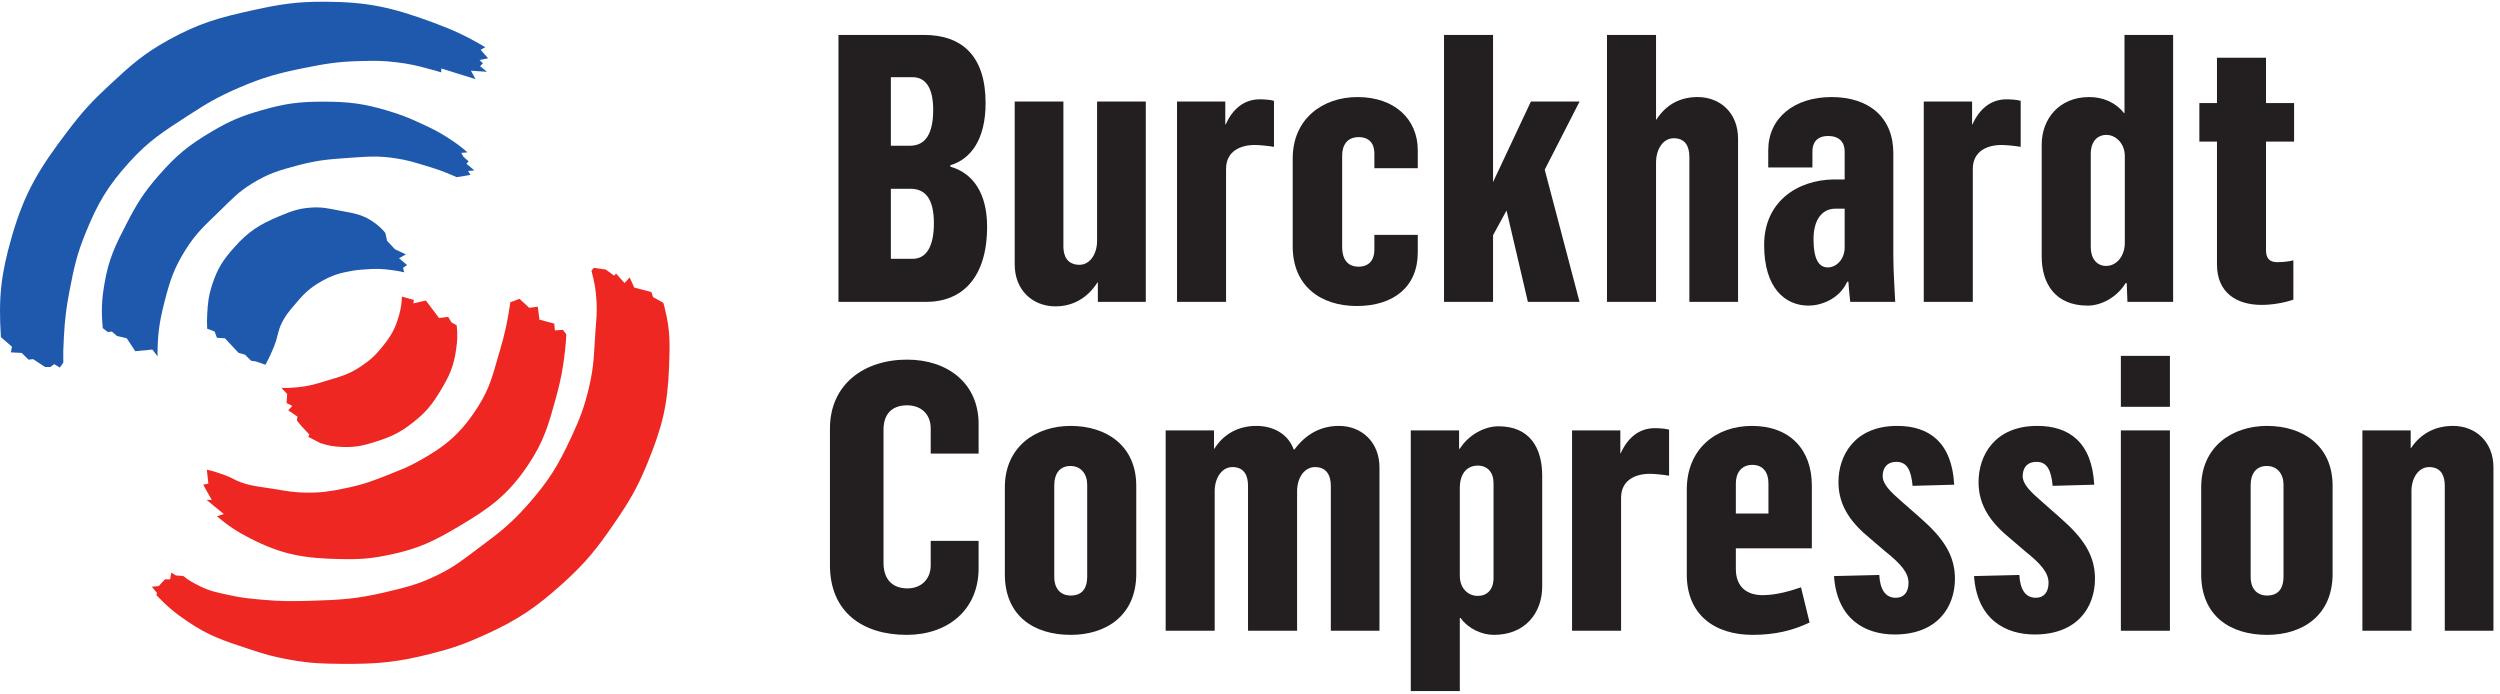
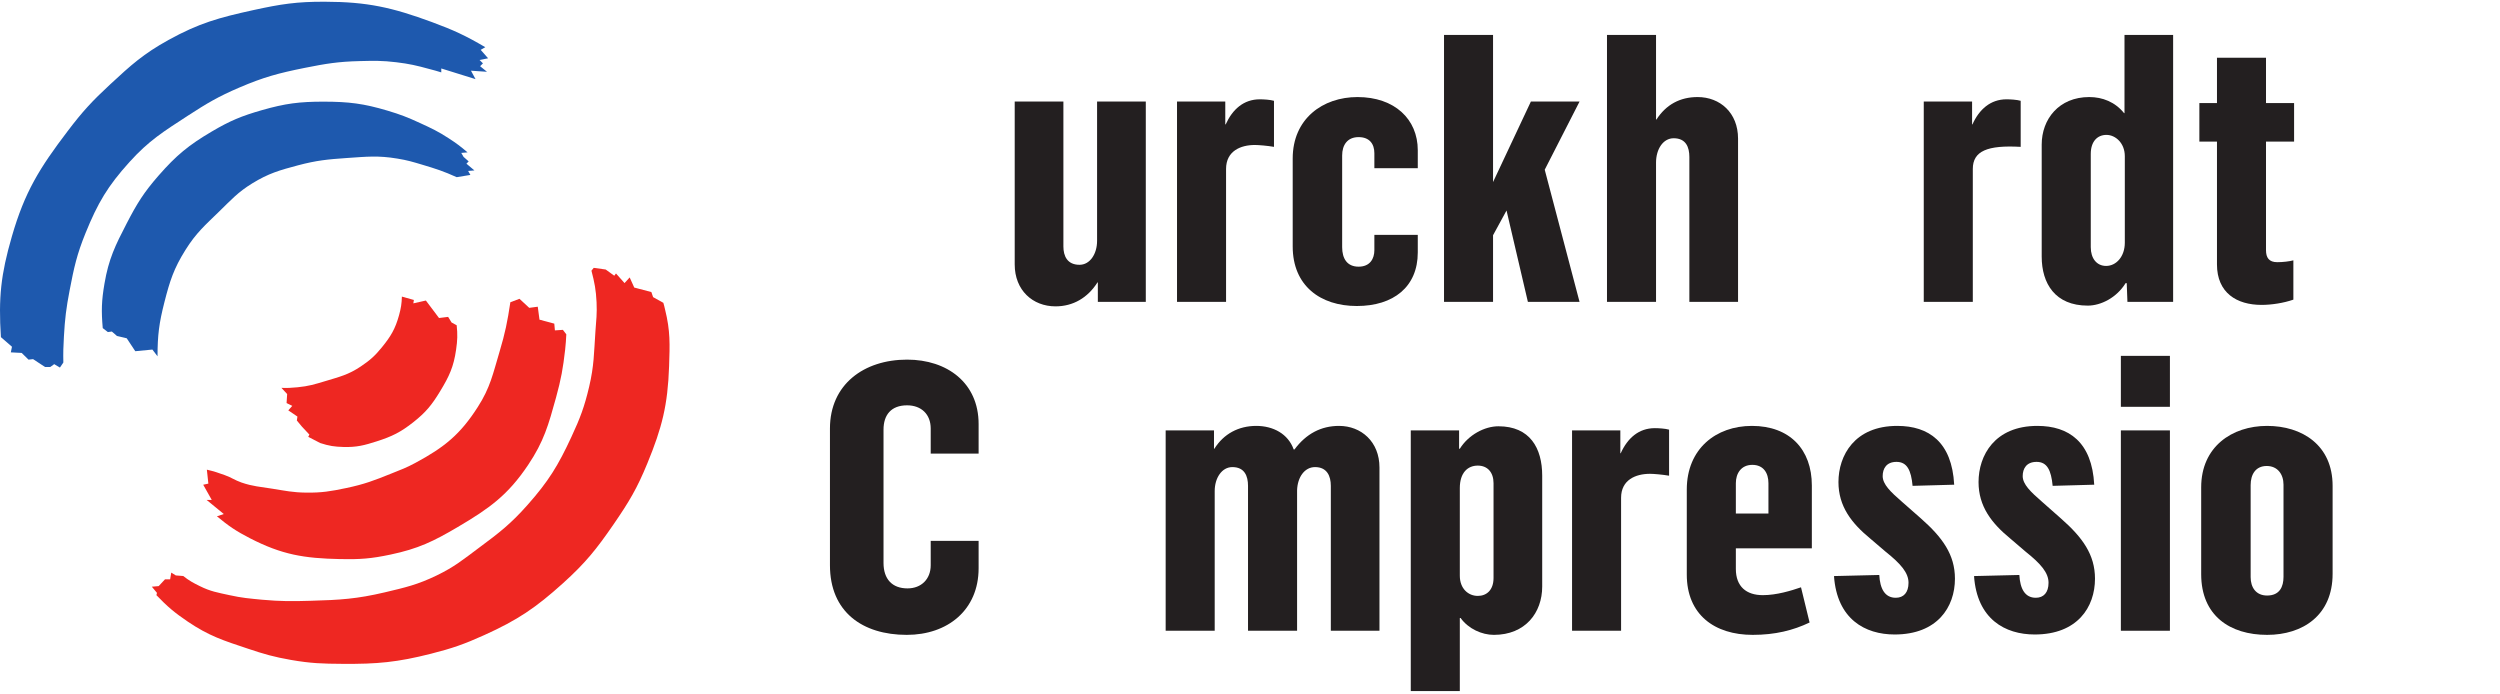
<svg xmlns="http://www.w3.org/2000/svg" width="100%" height="100%" viewBox="0 0 378 105" version="1.1" xml:space="preserve" style="fill-rule:evenodd;clip-rule:evenodd;stroke-linejoin:round;stroke-miterlimit:2;">
  <g transform="matrix(1,0,0,1,0,-0.005)">
    <g transform="matrix(0.133,0,0,-0.133,0,104.493)">
      <g id="ink_ext_XXXXXX">
        <g id="g10">
          <path id="path12" d="M1.039,402.352C-1.855,447.156 0.977,473.602 13.469,516.727C28.113,567.504 44.895,594.418 76.945,636.594C93.863,658.918 104.707,670.676 125.254,689.691C149.039,711.762 163.043,724.398 191.488,740.141C226.41,759.414 249.063,765.602 288.105,774.164C319.324,780.996 337.559,783.832 369.547,783.652C417.773,783.516 445.781,777.172 490.984,760.543C515.582,751.461 529.16,745.207 551.703,731.961L546.465,728.961L554.887,719.344L545.168,717.43L549.043,713.609L545.793,710.371L553.629,704.008L535.414,705.25L540.602,695.664L501.664,707.793L501.664,703.336C496.441,705.074 493.367,705.703 488.059,707.176C473.594,711.172 465.289,713.07 450.434,714.867C434.336,716.82 425.074,716.559 408.852,716.168C384.363,715.563 370.559,713.266 346.547,708.484C316.754,702.484 299.82,698.008 271.918,686.023C248.02,675.797 235.238,668.148 213.484,654.039C185.852,636.047 169.363,625.93 147.297,601.539C122.383,574 111.266,555.051 97.316,520.832C87.336,496.316 84.141,481.434 79.144,455.477C75.269,435.223 73.813,423.586 72.66,402.977C72.012,391.492 71.762,384.988 72.012,373.508L68.129,367.766L61.625,371.648L57.105,368.391L51.238,368.391L37.605,377.352L32.426,376.766L24.641,384.402L12.305,385.051L13.617,391.434L1.039,402.352" style="fill:rgb(30,89,174);fill-rule:nonzero;" />
          <path id="path14" d="M116.801,412.629L122.629,408.113L127.172,408.723L133.027,403.625L144.063,401.063L153.785,386.355L173.254,388.23L179.086,380.559C179.086,404.719 180.918,418.625 186.895,442.02C193.07,466.277 197.566,480.32 210.895,501.57C222.891,520.754 232.969,529.402 249.172,545.184C262.996,558.578 270.355,567.074 286.848,577.211C305.359,588.551 317.695,592.066 338.77,597.672C360.023,603.316 372.637,604.496 394.566,606.012C416.797,607.504 429.695,609.008 451.715,605.336C463.02,603.512 469.254,601.605 480.254,598.316C495.746,593.695 504.457,590.875 519.188,584.203L534.773,586.762L532.18,591.266L539.32,591.879L530.258,599.555L532.816,602.125L526.988,607.289L524.395,611.781L531.539,612.398C523.613,619.176 518.867,622.73 510.094,628.422C498.129,636.223 490.699,639.703 477.656,645.691C463.621,652.164 455.449,655.375 440.66,659.805C413.262,667.973 396.594,670 367.984,670.059C340.383,670.066 324.375,668.012 297.875,660.438C274.586,653.773 261.57,648.367 240.746,636.094C214.398,620.563 200.48,609.078 180.398,586.156C163.547,566.898 155.781,554.363 144.063,531.711C130.938,506.379 123.551,491.238 118.77,463.191C115.434,443.723 115.098,432.273 116.801,412.629" style="fill:rgb(30,89,174);fill-rule:nonzero;" />
-           <path id="path16" d="M235.543,411.941L244.016,408.723L246.609,401.633L255.676,401.063L271.277,384.402L278.418,382.473L285.547,375.461L290.73,374.773L301.773,370.969C306.285,379.504 308.629,384.441 312.148,393.391C316.02,403.152 315.805,409.598 320.59,419.016C324.59,426.824 327.926,430.77 333.578,437.551C344.137,450.281 350.922,457.59 365.355,465.793C378.164,472.938 386.566,475.398 401.074,477.898C405.828,478.762 408.57,478.801 413.422,479.227C426.02,480.266 433.305,480.266 445.852,478.523C451.215,477.82 454.199,477.234 459.496,476.023L458.184,481.125L462.75,484.348L453.668,492.02L461.453,496.453L449.082,502.219L440.023,511.848L438.07,520.832C433.91,525.867 431.012,528.43 425.738,532.352C412.227,542.375 401.426,543.191 384.828,546.434C372.637,548.801 365.461,550.535 353.059,549.582C338.91,548.563 331.129,545.422 317.996,540.027C295.16,530.613 282.348,522.527 266.07,504.133C253.547,490.027 247.289,480.461 241.387,462.512C237.125,449.543 236.25,441.609 235.543,427.977C235.238,421.727 235.238,418.191 235.543,411.941" style="fill:rgb(30,89,174);fill-rule:nonzero;" />
          <path id="path18" d="M319.934,344.695L326.438,337.668L325.797,327.391L332.266,324.227L327.75,319.109L338.129,312.059L337.473,307.566L343.316,300.535L351.738,291.531L350.426,289.016L364.07,281.941C374.059,278.699 380.172,277.742 390.66,277.473C405.566,277.078 414.148,279.348 428.328,283.895C445.781,289.48 455.559,294.324 469.879,305.637C484.18,316.926 490.984,325.359 500.387,340.867C510.68,357.805 515.762,368.641 518.531,388.23C520.059,398.895 520.289,405.09 519.188,415.828L513.359,419.016L509.449,425.383L499.094,424.094L484.16,443.973L469.879,440.754L470.52,444.617L456.871,448.445C456.656,440.145 455.84,435.359 453.668,427.313C449.371,411.766 444.375,403.348 434.16,390.793C426.215,381.023 420.652,376.086 410.152,369.031C396.094,359.598 386.195,357.313 369.938,352.391C357.777,348.723 350.781,346.555 338.129,345.344C331.055,344.695 327.02,344.402 319.934,344.695" style="fill:rgb(238,39,34);fill-rule:nonzero;" />
          <path id="path20" d="M235.172,251.672L236.875,235.832L231.023,234.559L240.746,217.258L234.922,217.258L254.395,201.277L246.609,198.66C260.117,187.434 268.578,181.766 284.246,173.684C320.68,154.949 345.715,150.867 386.781,150.027C409.141,149.543 422.043,150.5 443.895,155.145C475.527,161.809 492.73,170.168 520.484,186.531C556.344,207.668 577.281,222.629 600.313,256.941C618.438,283.953 623.516,302.59 632.152,333.777C637.875,354.68 640.059,366.766 642.496,388.23C643.277,394.988 643.383,398.801 643.809,405.535L639.918,410.637L630.84,410.027L630.141,417.703L613.316,422.219L611.355,436.941L601.66,435.652L590.57,445.93L580.191,442.02C576.855,419.797 574.324,407.258 567.875,385.676C560.359,360.516 557.426,345.145 543.191,322.961C523.328,291.824 505.203,277.141 472.473,259.543C462.203,253.992 456.016,251.688 445.211,247.41C425.508,239.441 414.117,235.051 393.285,230.73C375.836,227.059 365.707,225.359 347.867,225.598C332.797,225.77 324.43,227.684 309.551,230.051C295.801,232.313 287.66,232.566 274.512,237.082C266.926,239.734 263.246,242.707 255.676,245.438C247.82,248.309 243.34,249.797 235.172,251.672" style="fill:rgb(238,39,34);" />
          <path id="path22" d="M194.688,134.656L193.406,126.98L187.543,126.98L180.398,119.309L172.613,118.641L178.445,111.594L177.809,109.031C190.391,95.891 198.383,89.172 213.484,78.934C237.617,62.629 254.004,57.434 281.695,48.23C300.492,41.902 311.387,38.801 330.969,35.359C353.48,31.473 366.543,31.062 389.379,30.93C428.895,30.613 451.734,32.723 489.973,42.434C514.195,48.586 527.645,53.269 550.371,63.547C588.512,80.769 608.91,94.559 639.918,122.473C665.629,145.676 678.105,161.277 697.691,189.758C715.156,215.145 724.285,230.398 735.945,258.879C752.699,299.68 759.102,325.051 760.645,369.031C761.484,394.309 762.188,409.133 756.078,433.738C755.336,436.711 755.016,438.484 754.125,441.355L742.465,447.844L740.512,453.586L721.039,458.723L715.852,470.223L710.004,463.801L700.281,474.734L698.328,472.156L688.59,479.227L674.98,481.125L672.383,477.898C675.938,464.188 677.5,456.199 678.207,442.02C678.816,429.031 677.836,421.727 676.895,408.723C675.191,384.188 675.438,369.949 669.77,345.969C664.387,323.059 659.57,310.383 649.641,289.016C634.531,256.379 623.57,238.469 599.668,211.531C580.688,190.09 567.559,179.949 544.473,162.844C526.563,149.48 516.664,141.223 496.492,131.453C474.672,120.906 461.023,117.82 437.434,112.219C405.461,104.695 386.566,103.586 353.695,102.645C331.91,102.004 319.539,101.902 297.875,103.84C283.359,105.266 275.117,105.867 260.863,109.031C247.434,111.98 239.434,113.191 227.141,119.309C219.402,123.113 215.074,125.477 208.301,130.793L199.879,131.453L194.688,134.656" style="fill:rgb(238,39,34);fill-rule:nonzero;" />
-           <path id="path24" d="M1037.47,491.387C1053.65,491.387 1061.69,506.301 1061.69,531.836C1061.69,559.504 1051.92,570.984 1035.34,570.984L1012.77,570.984L1012.77,491.387L1037.47,491.387ZM1034.46,619.941C1051.5,619.941 1060.89,632.699 1060.89,660.797C1060.89,686.344 1051.92,697.852 1037.47,697.852L1012.77,697.852L1012.77,619.941L1034.46,619.941ZM953.199,745.938L1050.23,745.938C1093.65,745.938 1120.46,722.086 1120.46,668.461C1120.46,626.766 1103.42,604.625 1080.46,597.809L1080.46,596.094C1106.42,588.855 1122.18,565.473 1122.18,528.008C1122.18,469.688 1093.65,442.422 1052.77,442.422L953.199,442.422L953.199,745.938" style="fill:rgb(35,31,32);fill-rule:nonzero;" />
          <path id="path26" d="M1153.56,485L1153.56,670.176L1208.91,670.176L1208.91,505.43C1208.91,494.773 1213.17,484.598 1227.23,484.598C1239.15,484.598 1247.21,496.941 1247.21,511.836L1247.21,670.176L1302.59,670.176L1302.59,442.422L1248.07,442.422L1248.07,464.559L1247.65,464.559C1236.59,447.129 1219.98,437.344 1199.97,437.344C1174.01,437.344 1153.56,455.645 1153.56,485" style="fill:rgb(35,31,32);fill-rule:nonzero;" />
          <path id="path28" d="M1338.08,670.176L1392.95,670.176L1392.95,644.211L1393.42,644.211C1401.07,661.199 1413.81,672.715 1432.16,672.715C1436.42,672.715 1444.06,672.297 1448.32,671.023L1448.32,618.672C1441.11,619.941 1430.87,620.801 1426.59,620.801C1410.43,620.801 1393.84,613.984 1393.84,593.539L1393.84,442.422L1338.08,442.422L1338.08,670.176" style="fill:rgb(35,31,32);fill-rule:nonzero;" />
          <path id="path30" d="M1469.6,505.43L1469.6,605.469C1469.6,650.59 1503.69,675.289 1543.24,675.289C1585.41,675.289 1611.79,650.152 1611.79,614.824L1611.79,594.43L1562.44,594.43L1562.44,611.43C1562.44,622.098 1556.87,629.742 1544.51,629.742C1531.77,629.742 1525.82,620.801 1525.82,608.867L1525.82,504.609C1525.82,491.785 1531.36,482.461 1544.51,482.461C1557.71,482.461 1562.44,491.785 1562.44,501.191L1562.44,518.633L1611.79,518.633L1611.79,498.625C1611.79,459.465 1584.12,437.742 1542.46,437.742C1501.13,437.742 1469.6,460.715 1469.6,505.43" style="fill:rgb(35,31,32);fill-rule:nonzero;" />
          <path id="path32" d="M1641.62,745.938L1697.36,745.938L1697.36,578.641L1740.37,670.176L1795.7,670.176L1756.11,592.691L1795.7,442.422L1736.97,442.422L1712.69,546.316L1697.36,518.203L1697.36,442.422L1641.62,442.422L1641.62,745.938" style="fill:rgb(35,31,32);fill-rule:nonzero;" />
          <path id="path34" d="M1826.89,745.938L1882.65,745.938L1882.65,649.73L1883.1,649.73C1894.14,666.762 1909.96,675.289 1929.92,675.289C1955.44,675.289 1975.89,657.406 1975.89,628.027L1975.89,442.422L1920.54,442.422L1920.54,607.195C1920.54,618.254 1916.69,628.457 1902.69,628.457C1890.76,628.457 1882.65,616.141 1882.65,600.785L1882.65,442.422L1826.89,442.422L1826.89,745.938" style="fill:rgb(35,31,32);fill-rule:nonzero;" />
-           <path id="path36" d="M2097.08,504.172L2097.08,548.391L2086.4,548.391C2072.34,548.391 2061.69,536.934 2061.69,513.945C2061.69,490.945 2067.69,481.621 2077.92,481.621C2087.71,481.621 2097.08,490.945 2097.08,504.172ZM2005.54,507.148C2005.54,556.094 2042.96,581.199 2085.11,581.633L2097.08,581.633L2097.08,613.555C2097.08,623.789 2091.13,631.012 2078.3,631.012C2065.11,631.012 2060.44,622.949 2060.44,613.555L2060.44,595.25L2010.21,595.25L2010.21,614.824C2010.21,651.441 2039.6,675.289 2082.14,675.289C2125.15,675.289 2152.42,651.879 2152.42,611.43L2152.42,494.363C2152.42,475.215 2154.57,446.672 2154.57,442.422L2103.45,442.422C2103.45,443.691 2102.18,451.809 2101.34,465.398L2100.05,465.398C2090.68,444.98 2069.39,438.184 2056.17,438.184C2028.94,438.184 2005.54,458.574 2005.54,507.148" style="fill:rgb(35,31,32);fill-rule:nonzero;" />
-           <path id="path38" d="M2187.01,670.176L2241.95,670.176L2241.95,644.211L2242.36,644.211C2249.98,661.199 2262.79,672.715 2281.05,672.715C2285.31,672.715 2292.98,672.297 2297.2,671.023L2297.2,618.672C2290.01,619.941 2279.78,620.801 2275.52,620.801C2259.37,620.801 2242.77,613.984 2242.77,593.539L2242.77,442.422L2187.01,442.422L2187.01,670.176" style="fill:rgb(35,31,32);fill-rule:nonzero;" />
+           <path id="path38" d="M2187.01,670.176L2241.95,670.176L2241.95,644.211L2242.36,644.211C2249.98,661.199 2262.79,672.715 2281.05,672.715C2285.31,672.715 2292.98,672.297 2297.2,671.023L2297.2,618.672C2259.37,620.801 2242.77,613.984 2242.77,593.539L2242.77,442.422L2187.01,442.422L2187.01,670.176" style="fill:rgb(35,31,32);fill-rule:nonzero;" />
          <path id="path40" d="M2415.58,509.695L2415.58,608.047C2415.58,622.949 2404.96,632.27 2394.74,632.27C2384.53,632.27 2376.87,625.039 2376.87,610.563L2376.87,504.609C2376.87,491.785 2383.67,483.309 2394.35,483.309C2405.8,483.309 2415.58,493.918 2415.58,509.695ZM2321.09,493.918L2321.09,621.23C2321.09,650.152 2340.64,675.289 2375.15,675.289C2390.09,675.289 2404.51,669.75 2414.76,656.988L2415.21,656.988L2415.21,745.938L2470.5,745.938L2470.5,442.422L2418.55,442.422L2417.75,463.711L2416.46,463.711C2406.23,447.129 2388.35,438.184 2373.45,438.184C2336.42,438.184 2321.09,463.27 2321.09,493.918" style="fill:rgb(35,31,32);fill-rule:nonzero;" />
          <path id="path42" d="M2520.35,485L2520.35,624.641L2500.33,624.641L2500.33,668.461L2520.35,668.461L2520.35,719.984L2576.09,719.984L2576.09,668.461L2608.02,668.461L2608.02,624.641L2576.09,624.641L2576.09,501.191C2576.09,492.656 2579.51,487.566 2588.84,487.566C2595.27,487.566 2602.48,488.406 2607.2,489.656L2607.2,444.98C2596.11,441.133 2582.5,439.004 2570.99,439.004C2542.87,439.004 2520.35,452.656 2520.35,485" style="fill:rgb(35,31,32);fill-rule:nonzero;" />
          <path id="path44" d="M943.52,143.066L943.52,298.457C943.52,348.723 982.285,376.785 1031.21,376.785C1076.77,376.785 1112.53,350.398 1112.53,303.563L1112.53,269.949L1058.07,269.949L1058.07,298.457C1058.07,314.609 1047.42,324.836 1031.21,324.836C1012.91,324.836 1004.42,313.75 1004.42,297.168L1004.42,145.645C1004.42,127.336 1014.24,116.711 1031.68,116.711C1047.42,116.711 1058.07,127.336 1058.07,143.066L1058.07,170.762L1112.53,170.762L1112.53,139.668C1112.53,92.012 1077.19,63.879 1030.83,63.879C980.57,63.879 943.52,89.883 943.52,143.066" style="fill:rgb(35,31,32);fill-rule:nonzero;" />
-           <path id="path46" d="M1235.97,129.883L1235.97,234.598C1235.97,246.531 1229.17,255.867 1216.82,255.867C1204.06,255.867 1198.53,246.094 1198.53,234.172L1198.53,129.465C1198.53,117.961 1204.48,108.602 1217.26,108.602C1231.75,108.602 1235.97,118.801 1235.97,129.883ZM1142.35,132.832L1142.35,231.621C1142.35,277.605 1177.24,301.445 1217.26,301.445C1256.86,301.445 1291.75,279.746 1291.75,233.293L1291.75,133.281C1291.75,86.035 1257.72,63.879 1217.26,63.879C1175.1,63.879 1142.35,85.637 1142.35,132.832" style="fill:rgb(35,31,32);fill-rule:nonzero;" />
          <path id="path48" d="M1325.17,296.328L1380.12,296.328L1380.12,275.461L1380.54,275.461C1391.17,292.473 1408.16,301.445 1428.16,301.445C1447.36,301.445 1464.39,292.473 1470.74,274.617L1471.6,274.617C1484.8,292.473 1501.85,301.445 1522.28,301.445C1547.4,301.445 1568.24,283.547 1568.24,254.18L1568.24,68.563L1512.94,68.563L1512.94,233.293C1512.94,244.387 1508.65,254.617 1495.01,254.617C1483.1,254.617 1475.03,243.113 1474.58,228.223L1474.58,68.563L1418.8,68.563L1418.8,233.293C1418.8,244.387 1414.96,254.617 1400.96,254.617C1389.07,254.617 1380.92,242.273 1380.92,227.352L1380.92,68.563L1325.17,68.563L1325.17,296.328" style="fill:rgb(35,31,32);fill-rule:nonzero;" />
          <path id="path50" d="M1697.92,128.594L1697.92,236.289C1697.92,248.641 1691.09,256.309 1680,256.309C1668.51,256.309 1659.58,248.191 1659.58,230.754L1659.58,131.133C1659.58,116.25 1669.39,108.176 1680,108.176C1690.19,108.176 1697.92,114.961 1697.92,128.594ZM1603.82,296.328L1658.75,296.328L1658.75,275.461L1659.58,275.461C1669.39,291.223 1687.69,301.016 1703.45,301.016C1739.21,301.016 1753.24,276.328 1753.24,244.824L1753.24,118.801C1753.24,89.043 1734.02,63.879 1698.32,63.879C1684.7,63.879 1669.39,70.691 1660.46,83.066L1659.58,83.066L1659.58,0L1603.82,0L1603.82,296.328" style="fill:rgb(35,31,32);fill-rule:nonzero;" />
          <path id="path52" d="M1787.18,296.328L1842.07,296.328L1842.07,270.352L1842.5,270.352C1850.19,287.391 1862.91,298.879 1881.25,298.879C1885.5,298.879 1893.16,298.457 1897.48,297.168L1897.48,244.824C1890.17,246.094 1880,246.973 1875.78,246.973C1859.53,246.973 1842.92,240.145 1842.92,219.707L1842.92,68.563L1787.18,68.563L1787.18,296.328" style="fill:rgb(35,31,32);fill-rule:nonzero;" />
          <path id="path54" d="M2010.44,201.836L2010.44,236.289C2010.44,247.793 2004.9,257.148 1992.12,257.148C1979.35,257.148 1973.39,247.375 1973.39,236.289L1973.39,201.836L2010.44,201.836ZM1917.61,132.422L1917.61,229.043C1917.61,275.461 1950.83,301.445 1991.67,301.445C2034.68,301.445 2059.78,274.617 2059.78,233.711L2059.78,162.227L1973.39,162.227L1973.39,138.828C1973.39,118.801 1985.33,109.031 2004.06,109.031C2019.76,109.031 2036.4,114.141 2047.46,117.961L2057.22,77.93C2038.53,69.004 2018.1,63.879 1992.53,63.879C1949.12,63.879 1917.61,86.895 1917.61,132.422" style="fill:rgb(35,31,32);fill-rule:nonzero;" />
          <path id="path56" d="M2084.96,130.73L2136.44,131.973C2137.28,116.25 2142.83,106.055 2155.21,106.055C2164.17,106.055 2169.68,112.031 2169.68,123.098C2169.68,134.559 2160.74,144.785 2143.69,158.398L2126.25,173.293C2104.98,190.762 2090.03,209.902 2090.03,237.578C2090.03,267.82 2108.33,301.445 2156.87,301.445C2192.65,301.445 2219.06,283.152 2221.6,234.598L2174.31,233.293C2172.65,251.199 2167.94,260.547 2156.03,260.547C2144.55,260.547 2140.31,252.91 2140.31,244.387C2140.31,235.051 2149.19,226.516 2162.42,215.027L2183.75,196.277C2208.41,174.543 2222.46,154.988 2222.46,127.754C2222.46,95.43 2202.42,64.309 2153.9,64.309C2120.27,64.309 2088.39,81.766 2084.96,130.73" style="fill:rgb(35,31,32);fill-rule:nonzero;" />
          <path id="path58" d="M2244.17,130.73L2295.68,131.973C2296.54,116.25 2302.07,106.055 2314.39,106.055C2323.33,106.055 2328.86,112.031 2328.86,123.098C2328.86,134.559 2319.98,144.785 2302.89,158.398L2285.48,173.293C2264.17,190.762 2249.29,209.902 2249.29,237.578C2249.29,267.82 2267.57,301.445 2316.15,301.445C2351.85,301.445 2378.26,283.152 2380.8,234.598L2333.55,233.293C2331.83,251.199 2327.2,260.547 2315.29,260.547C2303.76,260.547 2299.49,252.91 2299.49,244.387C2299.49,235.051 2308.45,226.516 2321.66,215.027L2342.89,196.277C2367.65,174.543 2381.67,154.988 2381.67,127.754C2381.67,95.43 2361.71,64.309 2313.12,64.309C2279.51,64.309 2247.55,81.766 2244.17,130.73" style="fill:rgb(35,31,32);fill-rule:nonzero;" />
          <path id="path60" d="M2411.09,296.328L2466.85,296.328L2466.85,68.563L2411.09,68.563L2411.09,296.328ZM2411.09,381.063L2466.85,381.063L2466.85,323.145L2411.09,323.145L2411.09,381.063" style="fill:rgb(35,31,32);fill-rule:nonzero;" />
          <path id="path62" d="M2595.99,129.883L2595.99,234.598C2595.99,246.531 2589.19,255.867 2576.91,255.867C2564.14,255.867 2558.63,246.094 2558.63,234.172L2558.63,129.465C2558.63,117.961 2564.58,108.602 2577.34,108.602C2591.77,108.602 2595.99,118.801 2595.99,129.883ZM2502.4,132.832L2502.4,231.621C2502.4,277.605 2537.26,301.445 2577.34,301.445C2616.93,301.445 2651.81,279.746 2651.81,233.293L2651.81,133.281C2651.81,86.035 2617.81,63.879 2577.34,63.879C2535.17,63.879 2502.4,85.637 2502.4,132.832" style="fill:rgb(35,31,32);fill-rule:nonzero;" />
-           <path id="path64" d="M2685.66,296.328L2740.58,296.328L2740.58,276.328L2741.03,276.328C2752.1,292.91 2768.65,301.445 2788.69,301.445C2814.19,301.445 2834.66,283.547 2834.66,254.18L2834.66,68.563L2779.33,68.563L2779.33,233.293C2779.33,244.387 2775.48,254.617 2761.42,254.617C2749.53,254.617 2741.46,242.273 2741.46,227.352L2741.46,68.563L2685.66,68.563L2685.66,296.328" style="fill:rgb(35,31,32);fill-rule:nonzero;" />
        </g>
      </g>
    </g>
  </g>
</svg>